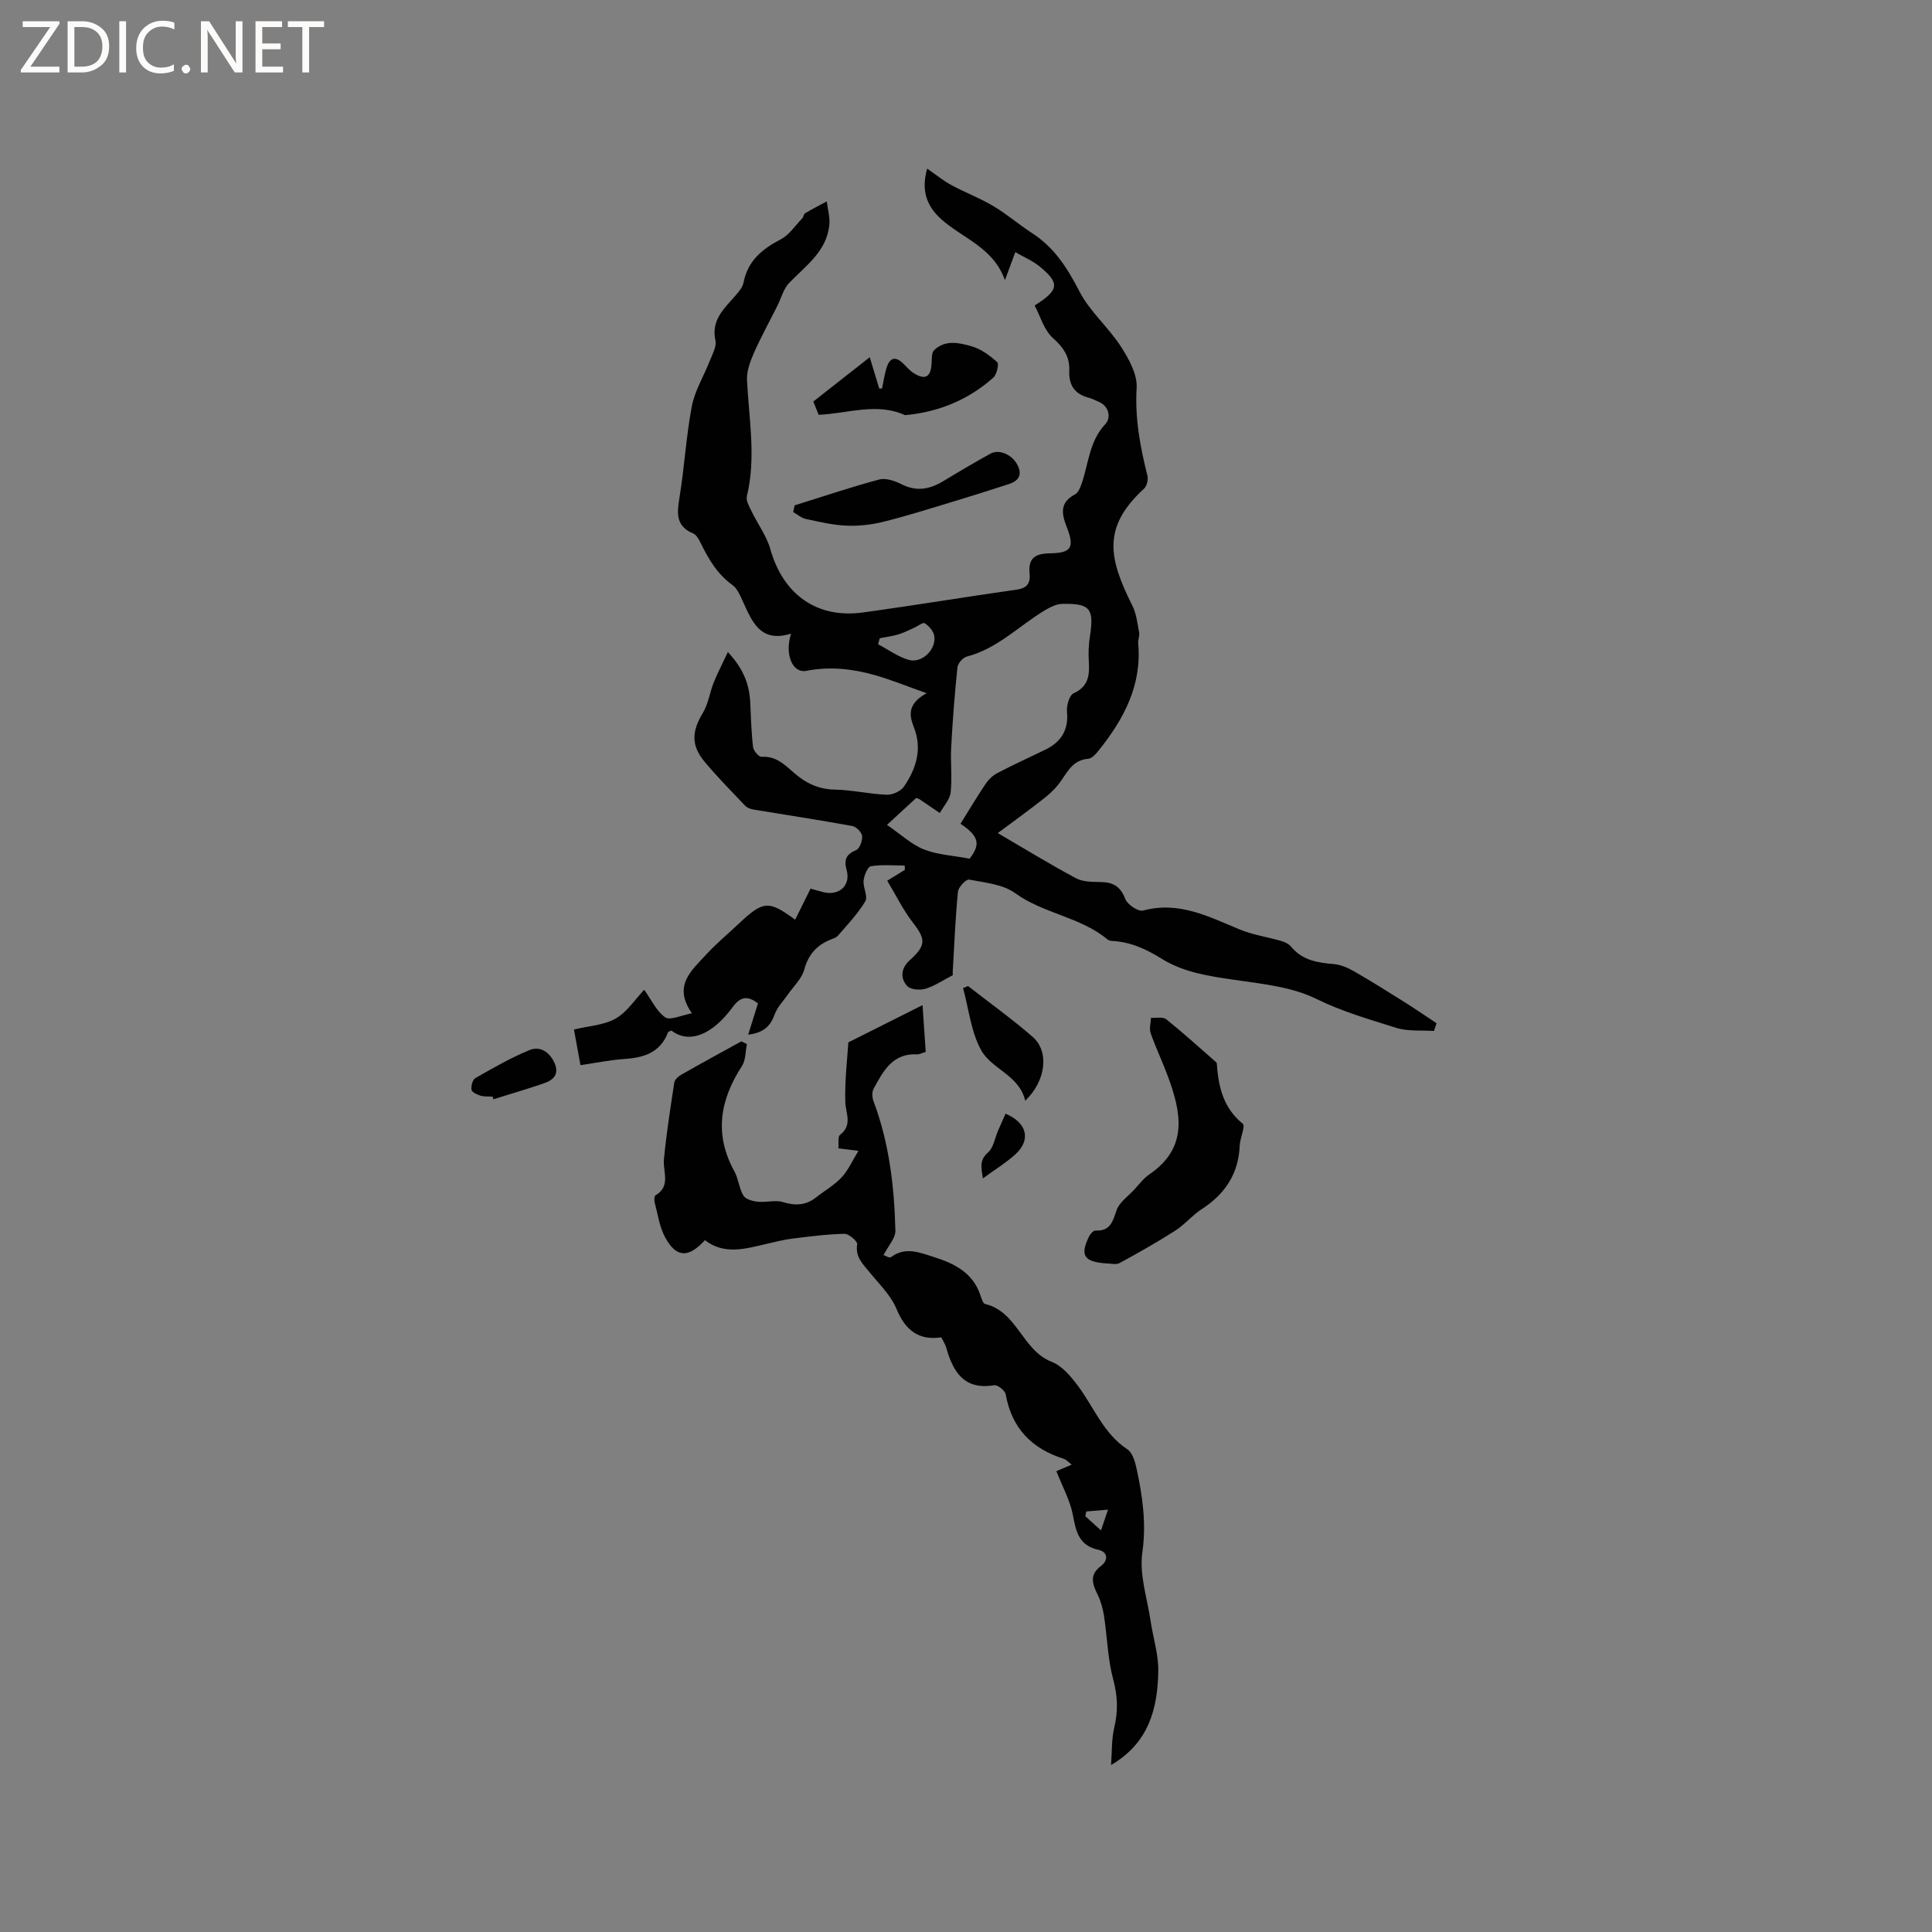
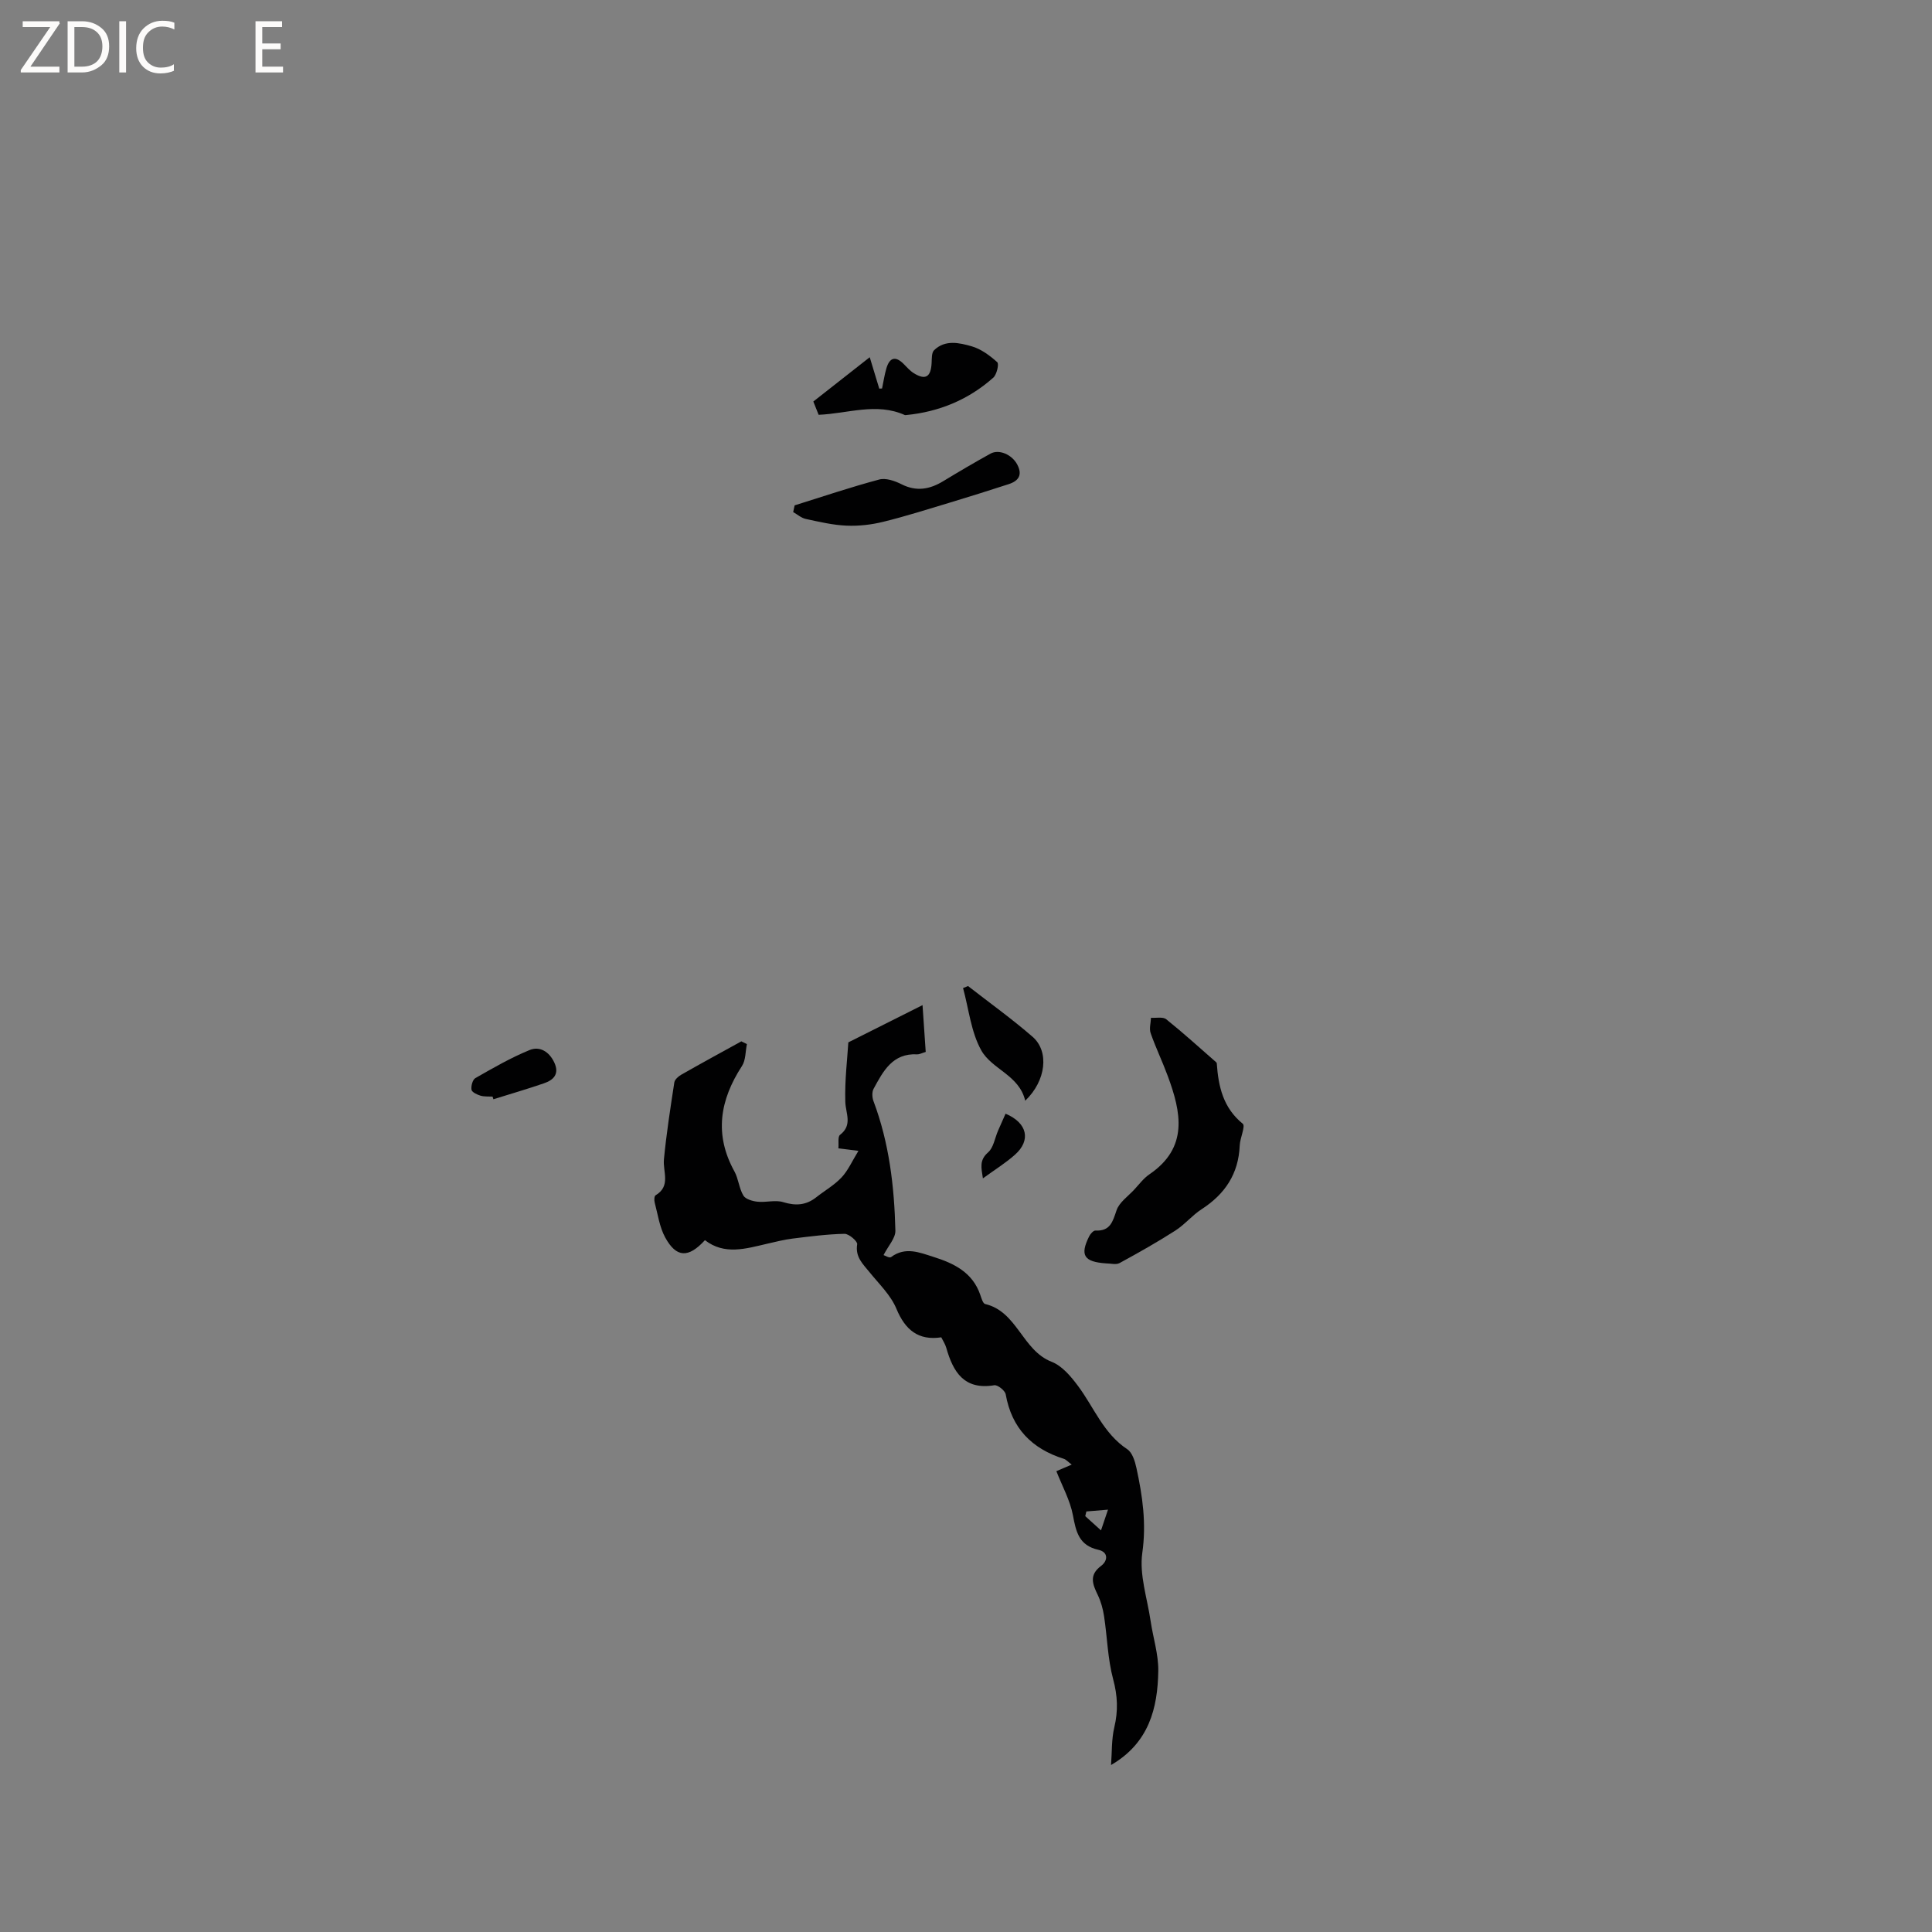
<svg xmlns="http://www.w3.org/2000/svg" enable-background="new 0 0 400 400" viewBox="0 0 400 400">
  <rect x="0" y="0" width="400" height="400" fill="#808080" stroke="none" />
  <g fill="#fcfbfa">
    <path d="m12.4 4.8-6.1 9h6v1.2h-8v-.5l6.1-8.9h-5.7v-1.2h7.6v.4z" />
    <path d="m14 15v-10.6h3c1.6 0 2.9.5 4 1.4s1.6 2.2 1.6 3.8-.5 3-1.6 3.9-2.4 1.5-4 1.5zm1.4-9.4v8.2h1.6c1.3 0 2.4-.4 3.1-1.1s1.1-1.8 1.1-3.1-.4-2.3-1.2-3-1.8-1-3.1-1z" />
    <path d="m26.1 4.4v10.6h-1.4v-10.6z" />
    <path d="m36.1 14.6c-.8.4-1.8.6-2.9.6-1.5 0-2.7-.5-3.6-1.4s-1.4-2.2-1.4-3.8c0-1.7.5-3.1 1.5-4.1s2.3-1.6 3.9-1.6c1 0 1.8.1 2.5.4v1.4c-.8-.4-1.6-.6-2.5-.6-1.2 0-2.1.4-2.9 1.2s-1.1 1.8-1.1 3.2c0 1.3.3 2.3 1 3s1.6 1.1 2.7 1.1c1 0 2-.2 2.7-.7v1.3z" />
-     <path d="m37.6 14.3c0-.2.1-.5.3-.6s.4-.3.6-.3c.3 0 .5.1.6.3s.3.4.3.6-.1.4-.3.6-.4.3-.6.3c-.3 0-.5-.1-.6-.3s-.3-.4-.3-.6z" />
-     <path d="m50.2 15h-1.6l-5.3-8.2c-.2-.2-.3-.5-.4-.7 0 .2.1.7.1 1.5v7.4h-1.4v-10.6h1.7l5.2 8.1c.2.4.4.6.4.7 0-.3-.1-.8-.1-1.5v-7.3h1.4z" />
    <path d="m58.6 15h-5.7v-10.6h5.5v1.2h-4.1v3.4h3.8v1.2h-3.8v3.6h4.3z" />
-     <path d="m67.1 5.6h-3.1v9.4h-1.4v-9.4h-3v-1.2h7.5z" />
  </g>
-   <path d="m214.21 63.25c5.11-3.21 5.23-4.62 1.06-8.06-1.41-1.16-3.17-1.89-5.06-2.99-.72 1.94-1.26 3.39-2.15 5.79-2.47-6.88-8.89-8.66-13.33-12.74-3.03-2.79-3.99-6.03-2.77-10.34 1.74 1.2 3.28 2.47 5.01 3.41 2.84 1.54 5.91 2.69 8.68 4.34 2.8 1.66 5.29 3.83 8.03 5.6 4.61 2.98 7.32 7.25 9.81 12.08 2.13 4.15 5.97 7.38 8.54 11.35 1.66 2.57 3.47 5.8 3.3 8.62-.38 6.29.73 12.2 2.23 18.16.2.81-.1 2.15-.68 2.68-8.79 8.06-7.31 14.5-2.43 24.26.84 1.68 1.04 3.7 1.4 5.58.13.7-.27 1.48-.2 2.2.78 8.6-2.91 15.57-8.03 22-.62.78-1.49 1.85-2.32 1.91-2.9.23-4.06 2.25-5.44 4.31-.92 1.37-2.12 2.63-3.42 3.66-3.39 2.68-6.91 5.21-9.86 7.41 5.38 3.14 10.71 6.42 16.21 9.36 1.47.79 3.47.73 5.23.78 2.54.06 4.01 1 4.97 3.53.44 1.15 2.69 2.64 3.68 2.37 7.44-2.01 13.63 1.29 20.08 3.95 2.68 1.1 5.64 1.51 8.45 2.33.76.22 1.62.61 2.11 1.2 2.32 2.81 5.45 3.33 8.82 3.6 1.44.12 2.93.76 4.21 1.5 3.54 2.03 7 4.21 10.46 6.38 2.24 1.41 4.42 2.91 6.62 4.37-.18.53-.36 1.07-.53 1.6-2.61-.18-5.37.12-7.79-.64-5.59-1.76-11.18-3.35-16.57-6-5.05-2.49-11.14-3.1-16.86-3.93-5.29-.77-10.59-1.54-15.12-4.36-3.28-2.04-6.54-3.54-10.38-3.71-.3-.01-.66-.13-.89-.32-5.6-4.67-13.21-5.3-19.11-9.58-2.54-1.84-6.27-2.17-9.53-2.8-.62-.12-2.22 1.57-2.31 2.52-.53 5.46-.75 10.95-1.07 16.43-.02.41 0 .82 0 .84-2.02 1.05-3.75 2.24-5.65 2.81-1.15.34-3.09.19-3.78-.56-1.52-1.66-1.25-3.76.51-5.33 3.4-3.05 3.36-4.34.69-7.77-2.04-2.62-3.52-5.69-5.34-8.71 1.57-.97 2.62-1.61 3.66-2.25-.01-.3-.03-.59-.04-.89-2.34 0-4.71-.23-6.99.14-.68.11-1.41 1.89-1.52 2.97-.15 1.43.95 3.3.35 4.3-1.54 2.58-3.68 4.8-5.65 7.1-.38.45-1.09.63-1.68.88-2.8 1.18-4.49 3.11-5.32 6.19-.51 1.87-2.2 3.41-3.36 5.1-.93 1.34-2.17 2.57-2.72 4.06-.85 2.32-2.09 3.86-5.52 4.28.72-2.32 1.33-4.25 2.03-6.48-1.65-1.25-3.3-1.85-5.14.64-1.37 1.85-3.01 3.68-4.92 4.89-2.46 1.56-5.31 2.06-7.87.09-.34.18-.64.23-.69.37-1.59 4.17-4.96 5.26-9.01 5.52-2.94.19-5.85.8-9.12 1.28-.45-2.47-.88-4.81-1.35-7.38 3.03-.74 6.19-.88 8.63-2.27 2.38-1.35 4.03-3.98 5.91-5.95 1.54 2.13 2.57 4.47 4.36 5.7 1.02.7 3.29-.43 5.53-.84-4.03-5.73-.06-8.87 2.96-12.17 2.07-2.26 4.46-4.23 6.69-6.34 5.13-4.83 6.2-4.91 11.72-.87 1.03-2.08 2.06-4.16 3.19-6.43.99.27 1.87.55 2.77.76 3.21.73 5.57-1.47 4.7-4.58-.6-2.15-.14-3.27 1.97-4.16.74-.31 1.33-1.97 1.23-2.93-.08-.78-1.23-1.91-2.05-2.06-6.83-1.24-13.69-2.28-20.54-3.42-.58-.1-1.24-.37-1.63-.78-2.85-3-5.76-5.94-8.4-9.11-2.85-3.43-2.63-6.34-.33-10.14 1.11-1.84 1.4-4.17 2.21-6.21.78-1.94 1.75-3.81 2.95-6.35 3.29 3.53 4.45 6.78 4.63 10.46.15 3.07.22 6.14.58 9.19.09.78 1.19 2.08 1.75 2.04 2.92-.21 4.76 1.59 6.64 3.24 2.47 2.18 5.11 3.48 8.54 3.55 3.59.07 7.15.92 10.74 1.06 1.19.05 2.9-.72 3.56-1.67 2.56-3.71 3.84-7.83 2.07-12.29-1.04-2.62-1.26-4.91 2.64-7.06-4.2-1.48-7.46-2.83-10.82-3.77-4.6-1.29-9.26-1.81-14.1-.86-2.83.55-4.54-3.4-3.15-7.7-6.45 2-8.12-2.61-10.09-6.92-.52-1.14-1.1-2.47-2.05-3.15-3.14-2.26-4.97-5.4-6.6-8.75-.36-.74-.87-1.65-1.54-1.93-3.52-1.48-3.37-4.05-2.85-7.25 1.05-6.34 1.39-12.79 2.59-19.1.62-3.23 2.48-6.22 3.7-9.35.54-1.38 1.46-2.96 1.18-4.23-.93-4.28 1.82-6.63 4.15-9.31.68-.79 1.47-1.7 1.66-2.66.87-4.53 3.85-6.97 7.72-8.99 1.76-.92 2.99-2.84 4.43-4.33.28-.29.31-.9.62-1.08 1.46-.87 2.98-1.64 4.48-2.44.19 1.65.7 3.34.52 4.95-.6 5.42-4.85 8.36-8.29 11.9-1.2 1.24-1.67 3.18-2.48 4.8-1.64 3.27-3.41 6.47-4.88 9.81-.76 1.74-1.48 3.72-1.39 5.56.39 8.01 1.92 16-.03 24.03-.22.91.5 2.12.97 3.1 1.27 2.64 3.12 5.1 3.9 7.87 2.62 9.31 9.59 14.39 19.1 13.09 10.7-1.46 21.36-3.24 32.06-4.76 2.14-.31 2.69-1.56 2.51-3.27-.35-3.3 1.23-4.18 4.26-4.22 4.35-.06 5.08-1.2 3.46-5.35-1.11-2.84-1.55-5.15 1.69-6.86.63-.33 1.04-1.31 1.31-2.07 1.5-4.22 1.58-8.9 4.99-12.51 1.12-1.19.87-3.72-1.57-4.66-.59-.23-1.15-.57-1.76-.72-3-.75-4.31-2.57-4.17-5.72.12-2.76-1.19-4.74-3.38-6.68-1.86-1.66-2.6-4.51-3.79-6.74zm-15.35 107.3c1.72-2.75 3.38-5.55 5.19-8.24.6-.9 1.48-1.75 2.43-2.25 3.25-1.7 6.59-3.22 9.89-4.82s4.9-4.06 4.54-7.89c-.12-1.26.48-3.4 1.36-3.8 3.21-1.46 3.33-3.91 3.15-6.78-.1-1.68-.02-3.39.24-5.05.89-5.72.04-6.83-5.78-6.69-1.15.03-2.38.64-3.42 1.25-5.42 3.21-9.89 8-16.27 9.65-.82.21-1.87 1.4-1.96 2.22-.58 5.52-1 11.07-1.3 16.61-.17 3.1.23 6.24-.11 9.31-.17 1.49-1.46 2.84-2.24 4.26-1.38-.94-2.77-1.89-4.15-2.82-.16-.11-.36-.16-.73-.31-1.78 1.64-3.61 3.32-6.06 5.58 2.82 1.93 5.01 4.02 7.61 5.07 2.81 1.12 6.01 1.27 9.5 1.93 2.26-2.94 2.02-4.61-1.89-7.23zm-16.71-38.42c-.12.42-.24.83-.35 1.25 2.1 1.11 4.1 2.6 6.34 3.24 2.77.8 5.82-2.24 5.27-5.06-.19-.96-1.1-1.97-1.96-2.53-.37-.24-1.45.62-2.21.96-1.09.48-2.16 1.03-3.29 1.37-1.23.37-2.53.52-3.8.77z" fill="#010102" />
  <path d="m145.95 256.76c-3.43 3.76-5.93 3.64-8.23-.56-1.18-2.16-1.52-4.78-2.17-7.21-.13-.47-.1-1.34.17-1.51 3.23-1.92 1.49-4.86 1.74-7.45.51-5.33 1.34-10.63 2.15-15.92.09-.6.83-1.26 1.43-1.6 4.12-2.35 8.29-4.62 12.45-6.91.38.19.77.38 1.15.57-.32 1.52-.23 3.31-1.02 4.53-4.57 7.03-5.8 14.16-1.57 21.82.85 1.54.96 3.51 1.86 5.01.45.75 1.88 1.16 2.92 1.27 1.76.19 3.7-.41 5.32.09 2.58.8 4.75.65 6.85-1.01 1.75-1.38 3.74-2.51 5.24-4.11 1.34-1.43 2.17-3.35 3.49-5.5-1.88-.24-2.86-.36-4.15-.52.1-1.05-.16-2.41.34-2.79 2.65-2.05 1.16-4.43 1.09-6.87-.13-4.42.42-8.87.63-12.28 5.42-2.72 10.23-5.14 15.36-7.71.22 3.25.44 6.45.66 9.69-.79.23-1.29.52-1.78.5-5.1-.27-7.04 3.51-9.01 7.13-.37.67-.31 1.81-.02 2.57 3.25 8.64 4.31 17.67 4.53 26.8.04 1.55-1.47 3.14-2.45 5.06.25.08 1.22.67 1.55.42 2.97-2.22 5.91-.95 8.8-.04 4.22 1.33 8.08 3.2 9.67 7.84.24.69.55 1.8 1.01 1.91 6.68 1.57 7.67 9.6 13.78 11.97 2.14.83 3.96 3 5.41 4.94 3.33 4.44 5.29 9.89 10.24 13.16 1.05.69 1.6 2.5 1.9 3.9 1.26 5.78 2.08 11.46 1.21 17.57-.64 4.52 1.03 9.38 1.72 14.08.51 3.46 1.64 6.91 1.59 10.34-.12 7.73-1.92 14.92-9.78 19.49.2-2.62.08-5.31.68-7.83.81-3.4.68-6.5-.24-9.92-1.14-4.23-1.22-8.73-1.89-13.09-.23-1.49-.65-3.02-1.3-4.37-1.07-2.22-1.86-4.12.69-6.02 1.43-1.07 1.53-2.87-.57-3.33-4.01-.9-4.62-3.71-5.26-7.14-.59-3.12-2.22-6.04-3.43-9.14.74-.31 1.75-.75 3.18-1.36-.77-.57-1.16-1.05-1.65-1.2-6.64-2.1-10.78-6.34-12.02-13.35-.14-.78-1.67-2-2.37-1.88-6.23 1.03-8.51-2.73-9.93-7.74-.22-.78-.7-1.49-1.04-2.18-4.73.71-7.46-1.52-9.28-5.9-1.16-2.81-3.58-5.12-5.55-7.56-1.39-1.72-3.01-3.15-2.58-5.81.1-.6-1.71-2.18-2.62-2.16-3.58.07-7.16.54-10.72.98-1.78.22-3.54.67-5.29 1.07-4.4 1.02-8.84 2.41-12.89-.74zm82 60.09c.62-1.83 1.03-3.06 1.45-4.29-1.49.12-2.99.25-4.48.37-.08.32-.15.64-.23.97.81.73 1.63 1.47 3.26 2.95z" fill="#010102" />
  <path d="m228.98 261.57c-4.58-.32-5.44-1.69-3.46-5.64.25-.5.87-1.18 1.29-1.16 3.05.16 3.56-1.83 4.36-4.19.56-1.65 2.37-2.89 3.66-4.28 1.01-1.09 1.93-2.34 3.13-3.16 8.16-5.55 6.59-12.87 3.8-20.4-1.1-2.98-2.49-5.85-3.53-8.84-.33-.94.03-2.11.07-3.18 1.07.08 2.47-.25 3.16.31 3.53 2.83 6.88 5.88 10.29 8.86.08.07.17.17.17.26.33 4.79 1.31 9.2 5.38 12.51.6.49-.57 2.95-.63 4.51-.24 5.87-3.06 10.07-7.91 13.2-1.94 1.26-3.47 3.16-5.42 4.41-3.75 2.4-7.63 4.59-11.54 6.72-.74.41-1.87.07-2.82.07z" fill="#010102" />
  <path d="m169.49 85.88c-.42-1.04-.8-2-1.1-2.75 3.94-3.1 7.71-6.05 11.68-9.17.62 2.05 1.3 4.28 1.97 6.5.19-.01.39-.02.58-.03.3-1.41.5-2.84.91-4.21.67-2.24 1.89-2.52 3.52-.91.67.66 1.3 1.42 2.09 1.92 2.44 1.54 3.59.86 3.74-2.06.05-.91-.02-2.14.51-2.66 2.3-2.24 5.23-1.54 7.79-.81 1.94.56 3.76 1.91 5.29 3.29.4.36-.1 2.56-.82 3.2-5.12 4.55-11.19 7.07-18.01 7.74-.1.01-.23.04-.31 0-5.87-2.64-11.8-.3-17.84-.05z" fill="#010102" />
  <path d="m164.52 104.63c5.83-1.82 11.62-3.78 17.51-5.35 1.37-.37 3.24.28 4.62.98 3.11 1.57 5.87 1.05 8.67-.66 3.21-1.95 6.46-3.86 9.75-5.68 1.79-.99 4.46.22 5.53 2.24 1.15 2.16.3 3.41-1.77 4.08-4 1.3-8.01 2.56-12.04 3.78-4.62 1.39-9.23 2.86-13.91 4.01-2.47.61-5.09.91-7.62.8-2.83-.12-5.65-.79-8.44-1.39-.92-.2-1.73-.93-2.6-1.42.11-.47.2-.93.3-1.39z" fill="#010102" />
  <path d="m200.42 204.15c4.48 3.49 9.1 6.8 13.38 10.52 3.45 3 2.81 9.07-1.54 13.22-1.24-5.31-6.9-6.48-9.1-10.43-2.13-3.81-2.58-8.56-3.77-12.89.33-.14.68-.28 1.03-.42z" fill="#010102" />
  <path d="m101.98 227.04c-.84-.05-1.73.04-2.52-.2-.7-.21-1.76-.72-1.84-1.22-.12-.77.22-2.08.8-2.41 3.66-2.09 7.34-4.22 11.23-5.81 2.1-.86 4.06.33 5.11 2.58 1.11 2.38-.15 3.63-2.15 4.31-3.46 1.19-6.97 2.21-10.46 3.3-.05-.18-.11-.37-.17-.55z" fill="#010102" />
  <path d="m208.19 230.58c4.55 1.91 5.28 5.52 1.97 8.47-1.93 1.73-4.18 3.11-6.66 4.92-.35-2.26-.76-3.78 1.08-5.39 1.12-.98 1.39-2.95 2.05-4.47.49-1.14 1-2.26 1.56-3.53z" fill="#010102" />
</svg>